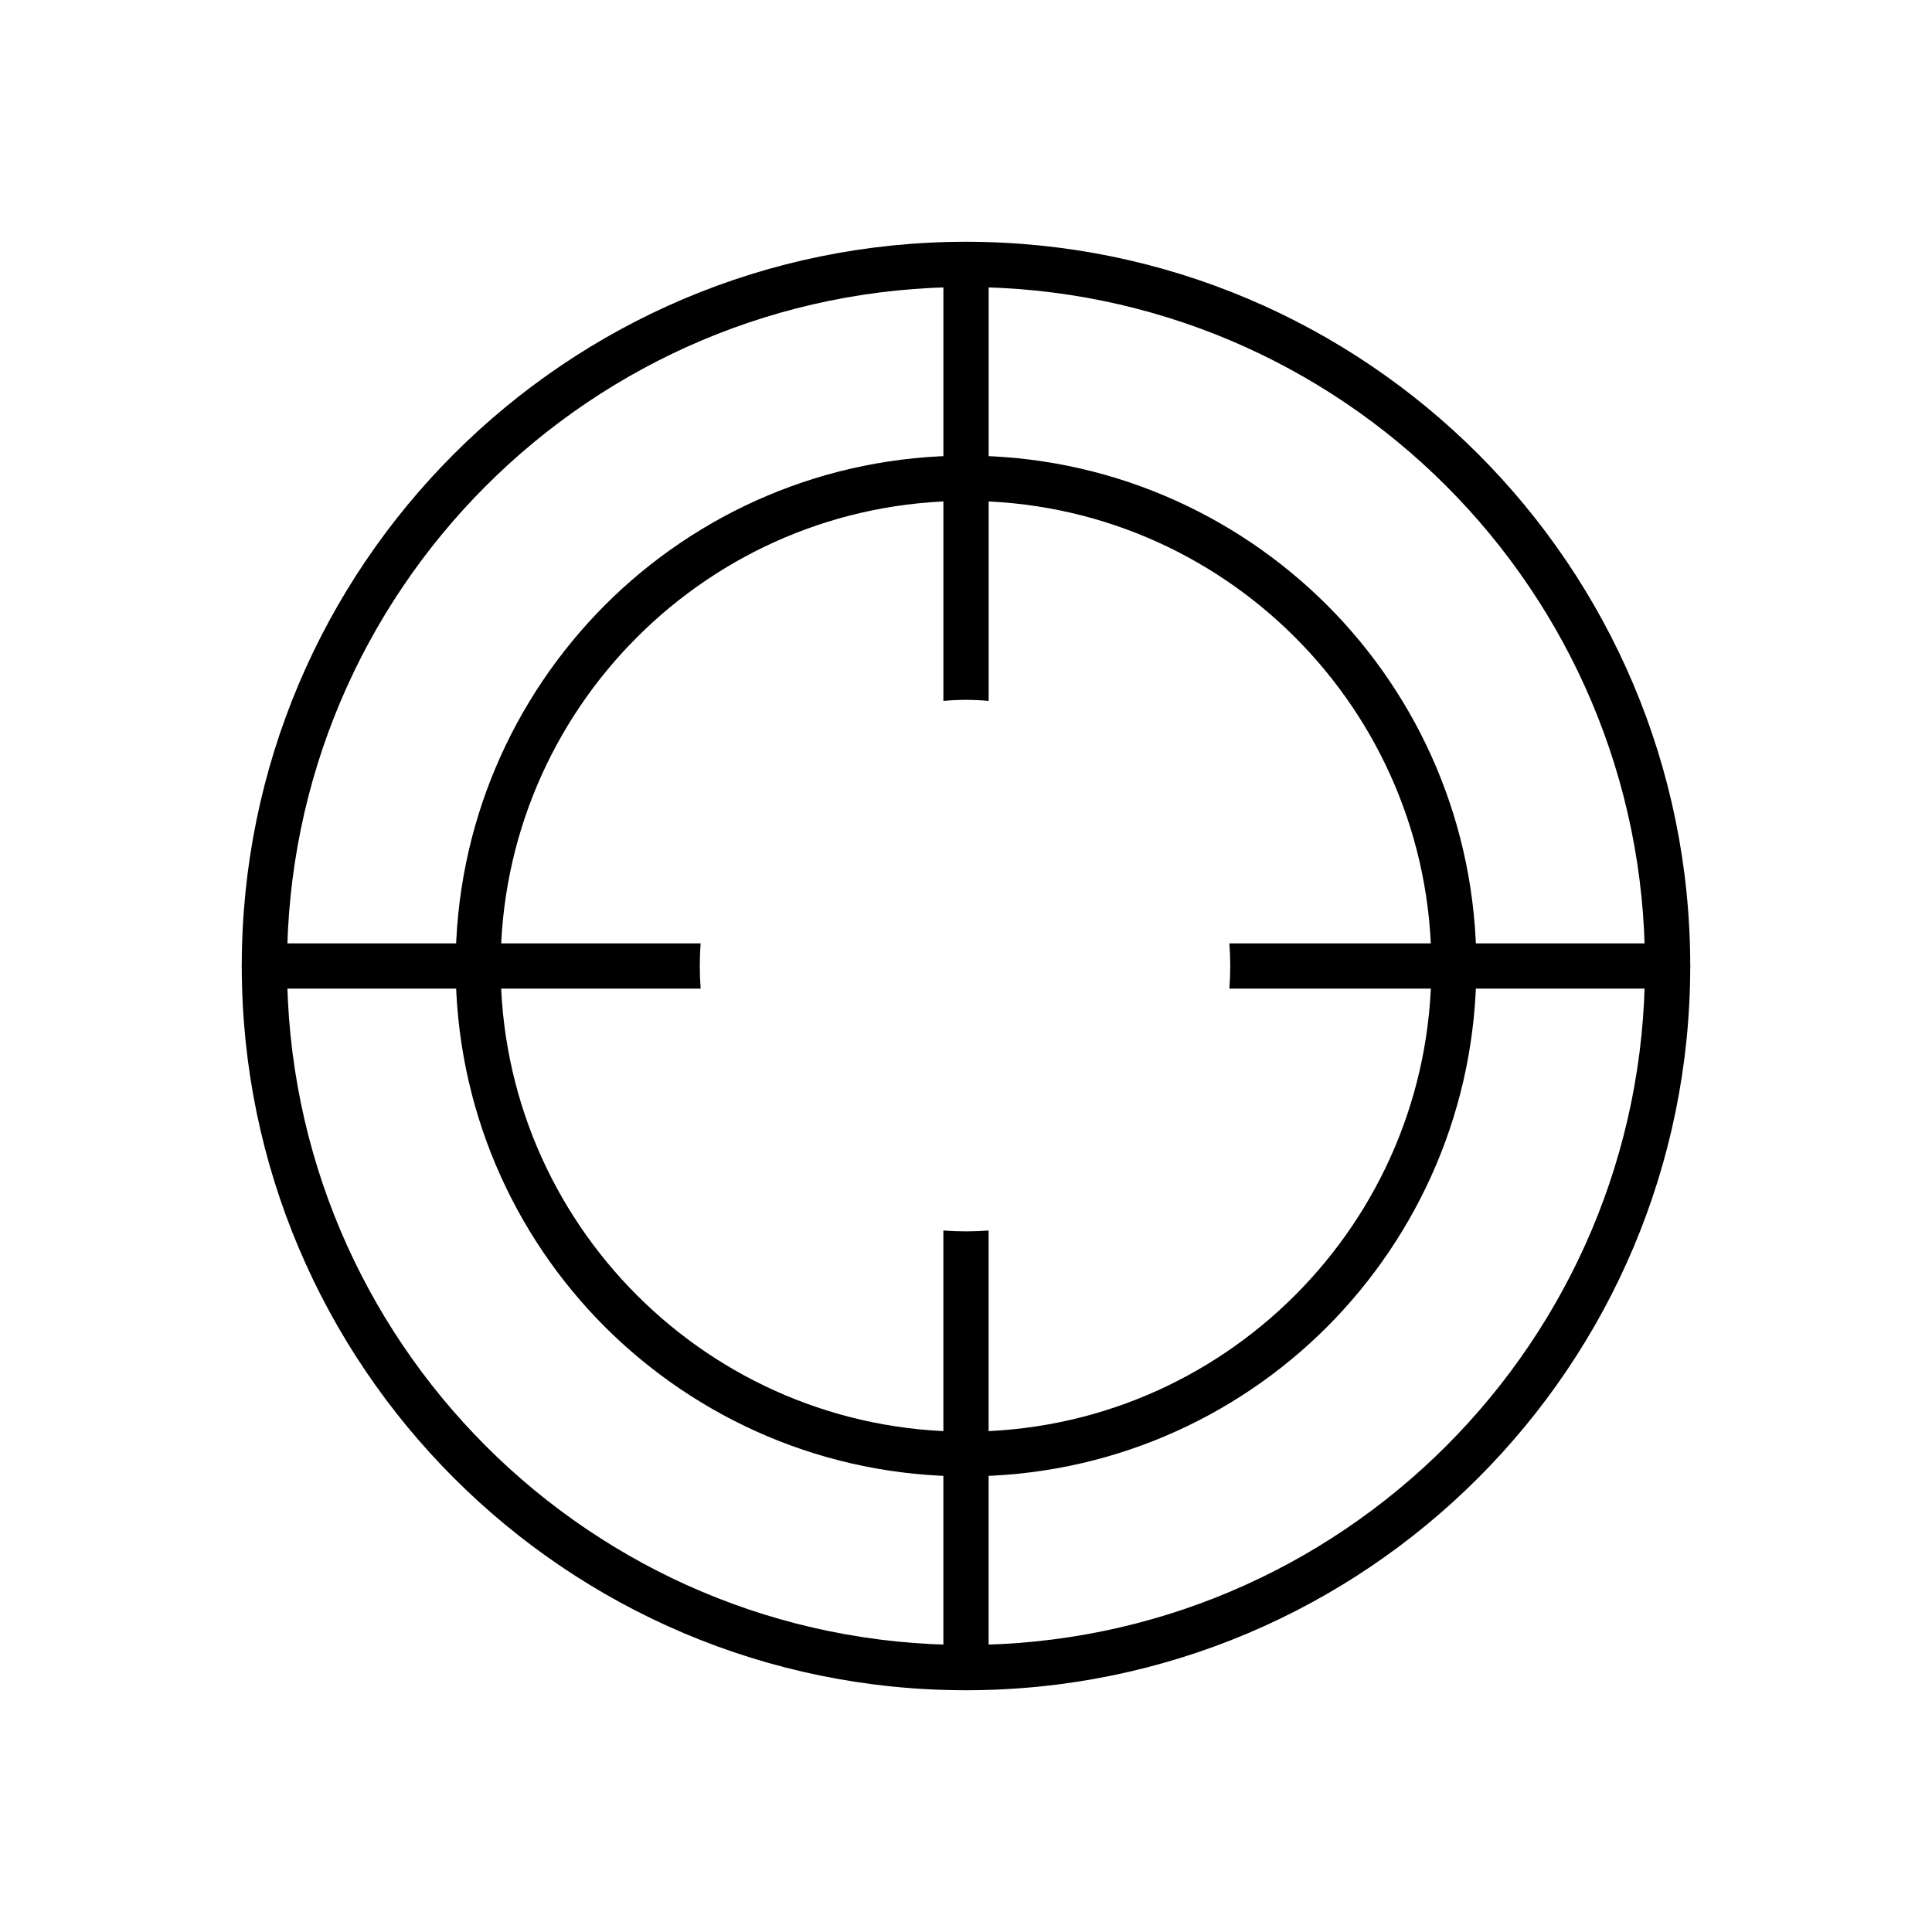
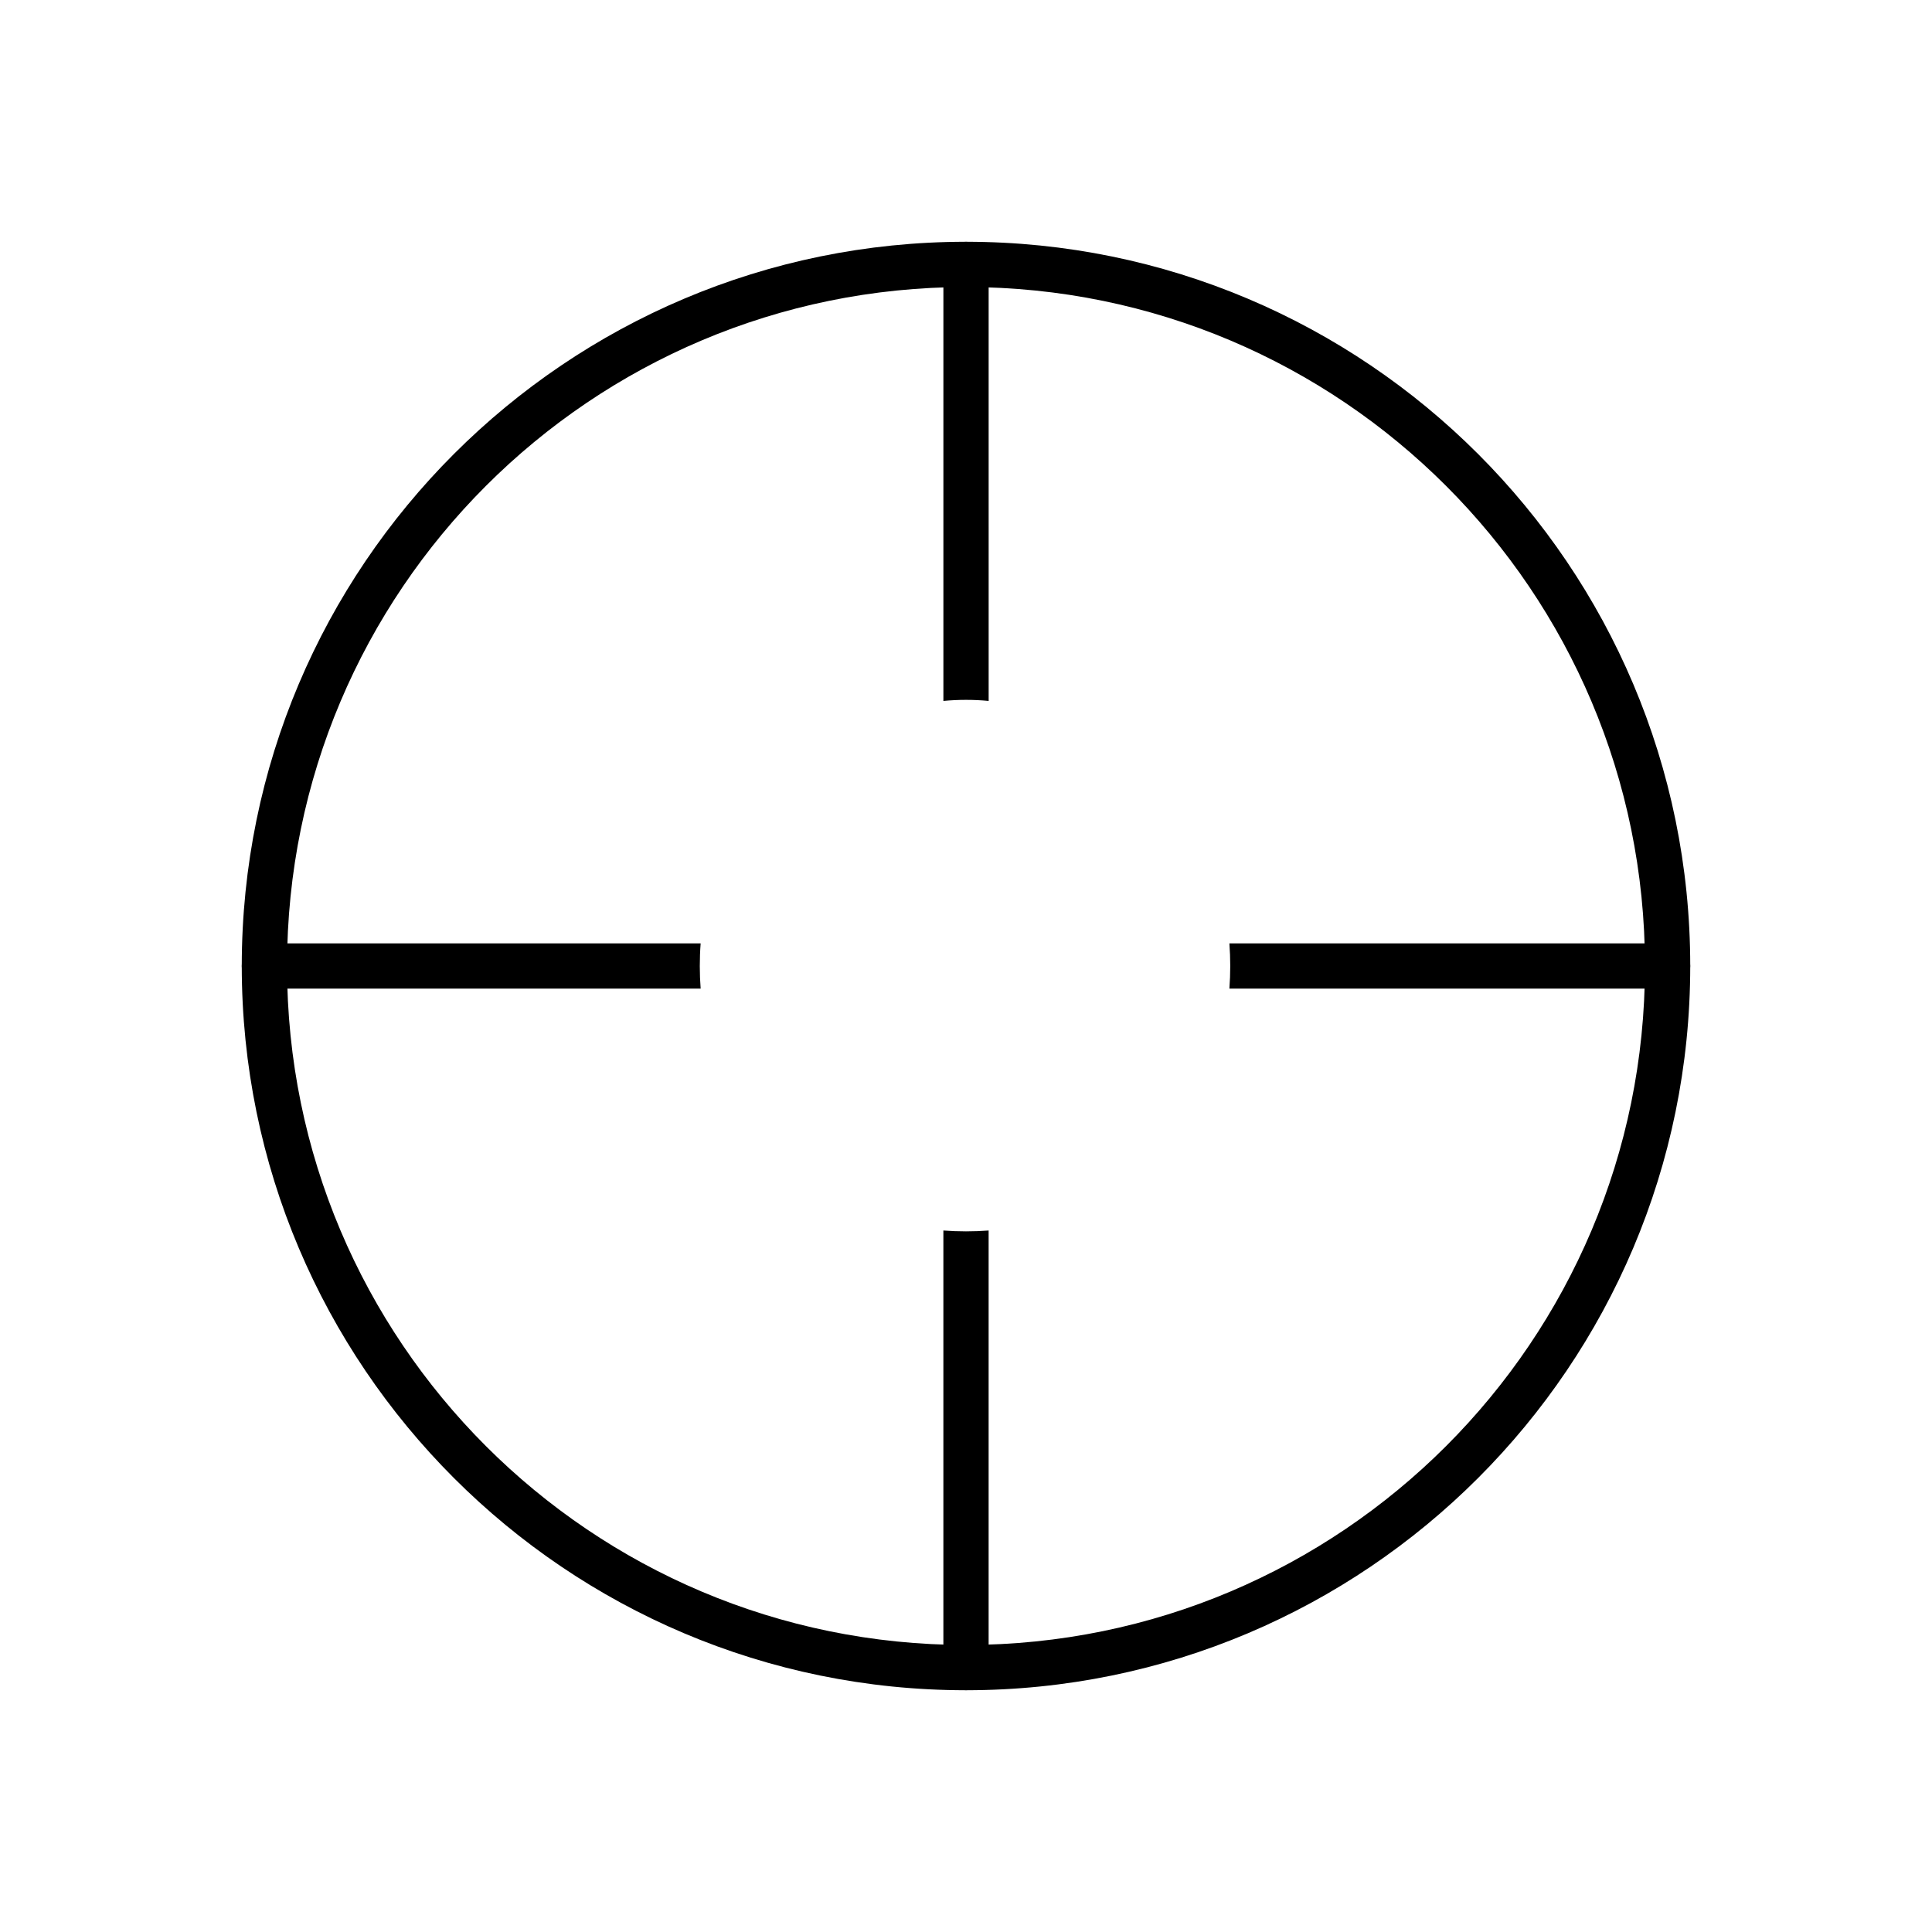
<svg xmlns="http://www.w3.org/2000/svg" fill="#000000" width="800px" height="800px" version="1.1" viewBox="144 144 512 512">
  <g>
-     <path d="m400 264.75c37.336 0 71.148 15.145 95.664 39.586 24.441 24.441 39.586 58.254 39.586 95.664 0 37.336-15.145 71.148-39.586 95.664-24.441 24.441-58.254 39.586-95.664 39.586-37.336 0-71.148-15.145-95.664-39.586-24.441-24.441-39.586-58.254-39.586-95.664 0-37.336 15.145-71.148 39.586-95.664 24.441-24.441 58.254-39.586 95.664-39.586zm87.191 48.133c-22.34-22.34-53.156-36.137-87.191-36.137-34.039 0-64.852 13.793-87.191 36.137-22.34 22.34-36.137 53.156-36.137 87.191 0 34.039 13.793 64.852 36.137 87.191 22.34 22.34 53.156 36.137 87.191 36.137 34.039 0 64.852-13.793 87.191-36.137 22.34-22.34 36.137-53.156 36.137-87.191 0-34.039-13.793-64.852-36.137-87.191z" />
    <path d="m400 208.07c53.004 0 100.99 21.516 135.7 56.23 34.711 34.711 56.23 82.695 56.23 135.7s-21.516 100.99-56.23 135.7c-34.711 34.711-82.695 56.23-135.7 56.23s-100.99-21.516-135.7-56.23c-34.711-34.711-56.23-82.695-56.23-135.7s21.516-100.99 56.23-135.7c34.711-34.711 82.695-56.23 135.7-56.23zm127.23 64.699c-32.539-32.539-77.52-52.703-127.23-52.703s-94.688 20.168-127.23 52.703c-32.539 32.539-52.703 77.52-52.703 127.23 0 49.707 20.168 94.688 52.703 127.23 32.539 32.539 77.52 52.703 127.23 52.703s94.688-20.168 127.23-52.703c32.539-32.539 52.703-77.52 52.703-127.23 0-49.707-20.168-94.688-52.703-127.23z" />
-     <path d="m406 214.07c0-3.297-2.699-5.996-5.996-5.996s-5.996 2.699-5.996 5.996v115.68c3.973-0.375 8.023-0.375 11.996 0v-115.68zm-76.32 179.93h-115.61c-3.297 0-5.996 2.699-5.996 5.996s2.699 5.996 5.996 5.996h115.61c-0.148-1.949-0.227-3.898-0.227-5.922v-0.074c0-2.023 0.074-4.047 0.227-5.996zm64.324 76.098v115.83c0 3.297 2.699 5.996 5.996 5.996s5.996-2.699 5.996-5.996v-115.83c-3.973 0.301-8.023 0.301-11.996 0zm75.797-64.102h116.13c3.297 0 5.996-2.699 5.996-5.996s-2.699-5.996-5.996-5.996h-116.13c0.301 3.973 0.301 8.023 0 11.996z" />
+     <path d="m406 214.07c0-3.297-2.699-5.996-5.996-5.996s-5.996 2.699-5.996 5.996v115.68c3.973-0.375 8.023-0.375 11.996 0zm-76.32 179.93h-115.61c-3.297 0-5.996 2.699-5.996 5.996s2.699 5.996 5.996 5.996h115.61c-0.148-1.949-0.227-3.898-0.227-5.922v-0.074c0-2.023 0.074-4.047 0.227-5.996zm64.324 76.098v115.83c0 3.297 2.699 5.996 5.996 5.996s5.996-2.699 5.996-5.996v-115.83c-3.973 0.301-8.023 0.301-11.996 0zm75.797-64.102h116.13c3.297 0 5.996-2.699 5.996-5.996s-2.699-5.996-5.996-5.996h-116.13c0.301 3.973 0.301 8.023 0 11.996z" />
  </g>
</svg>